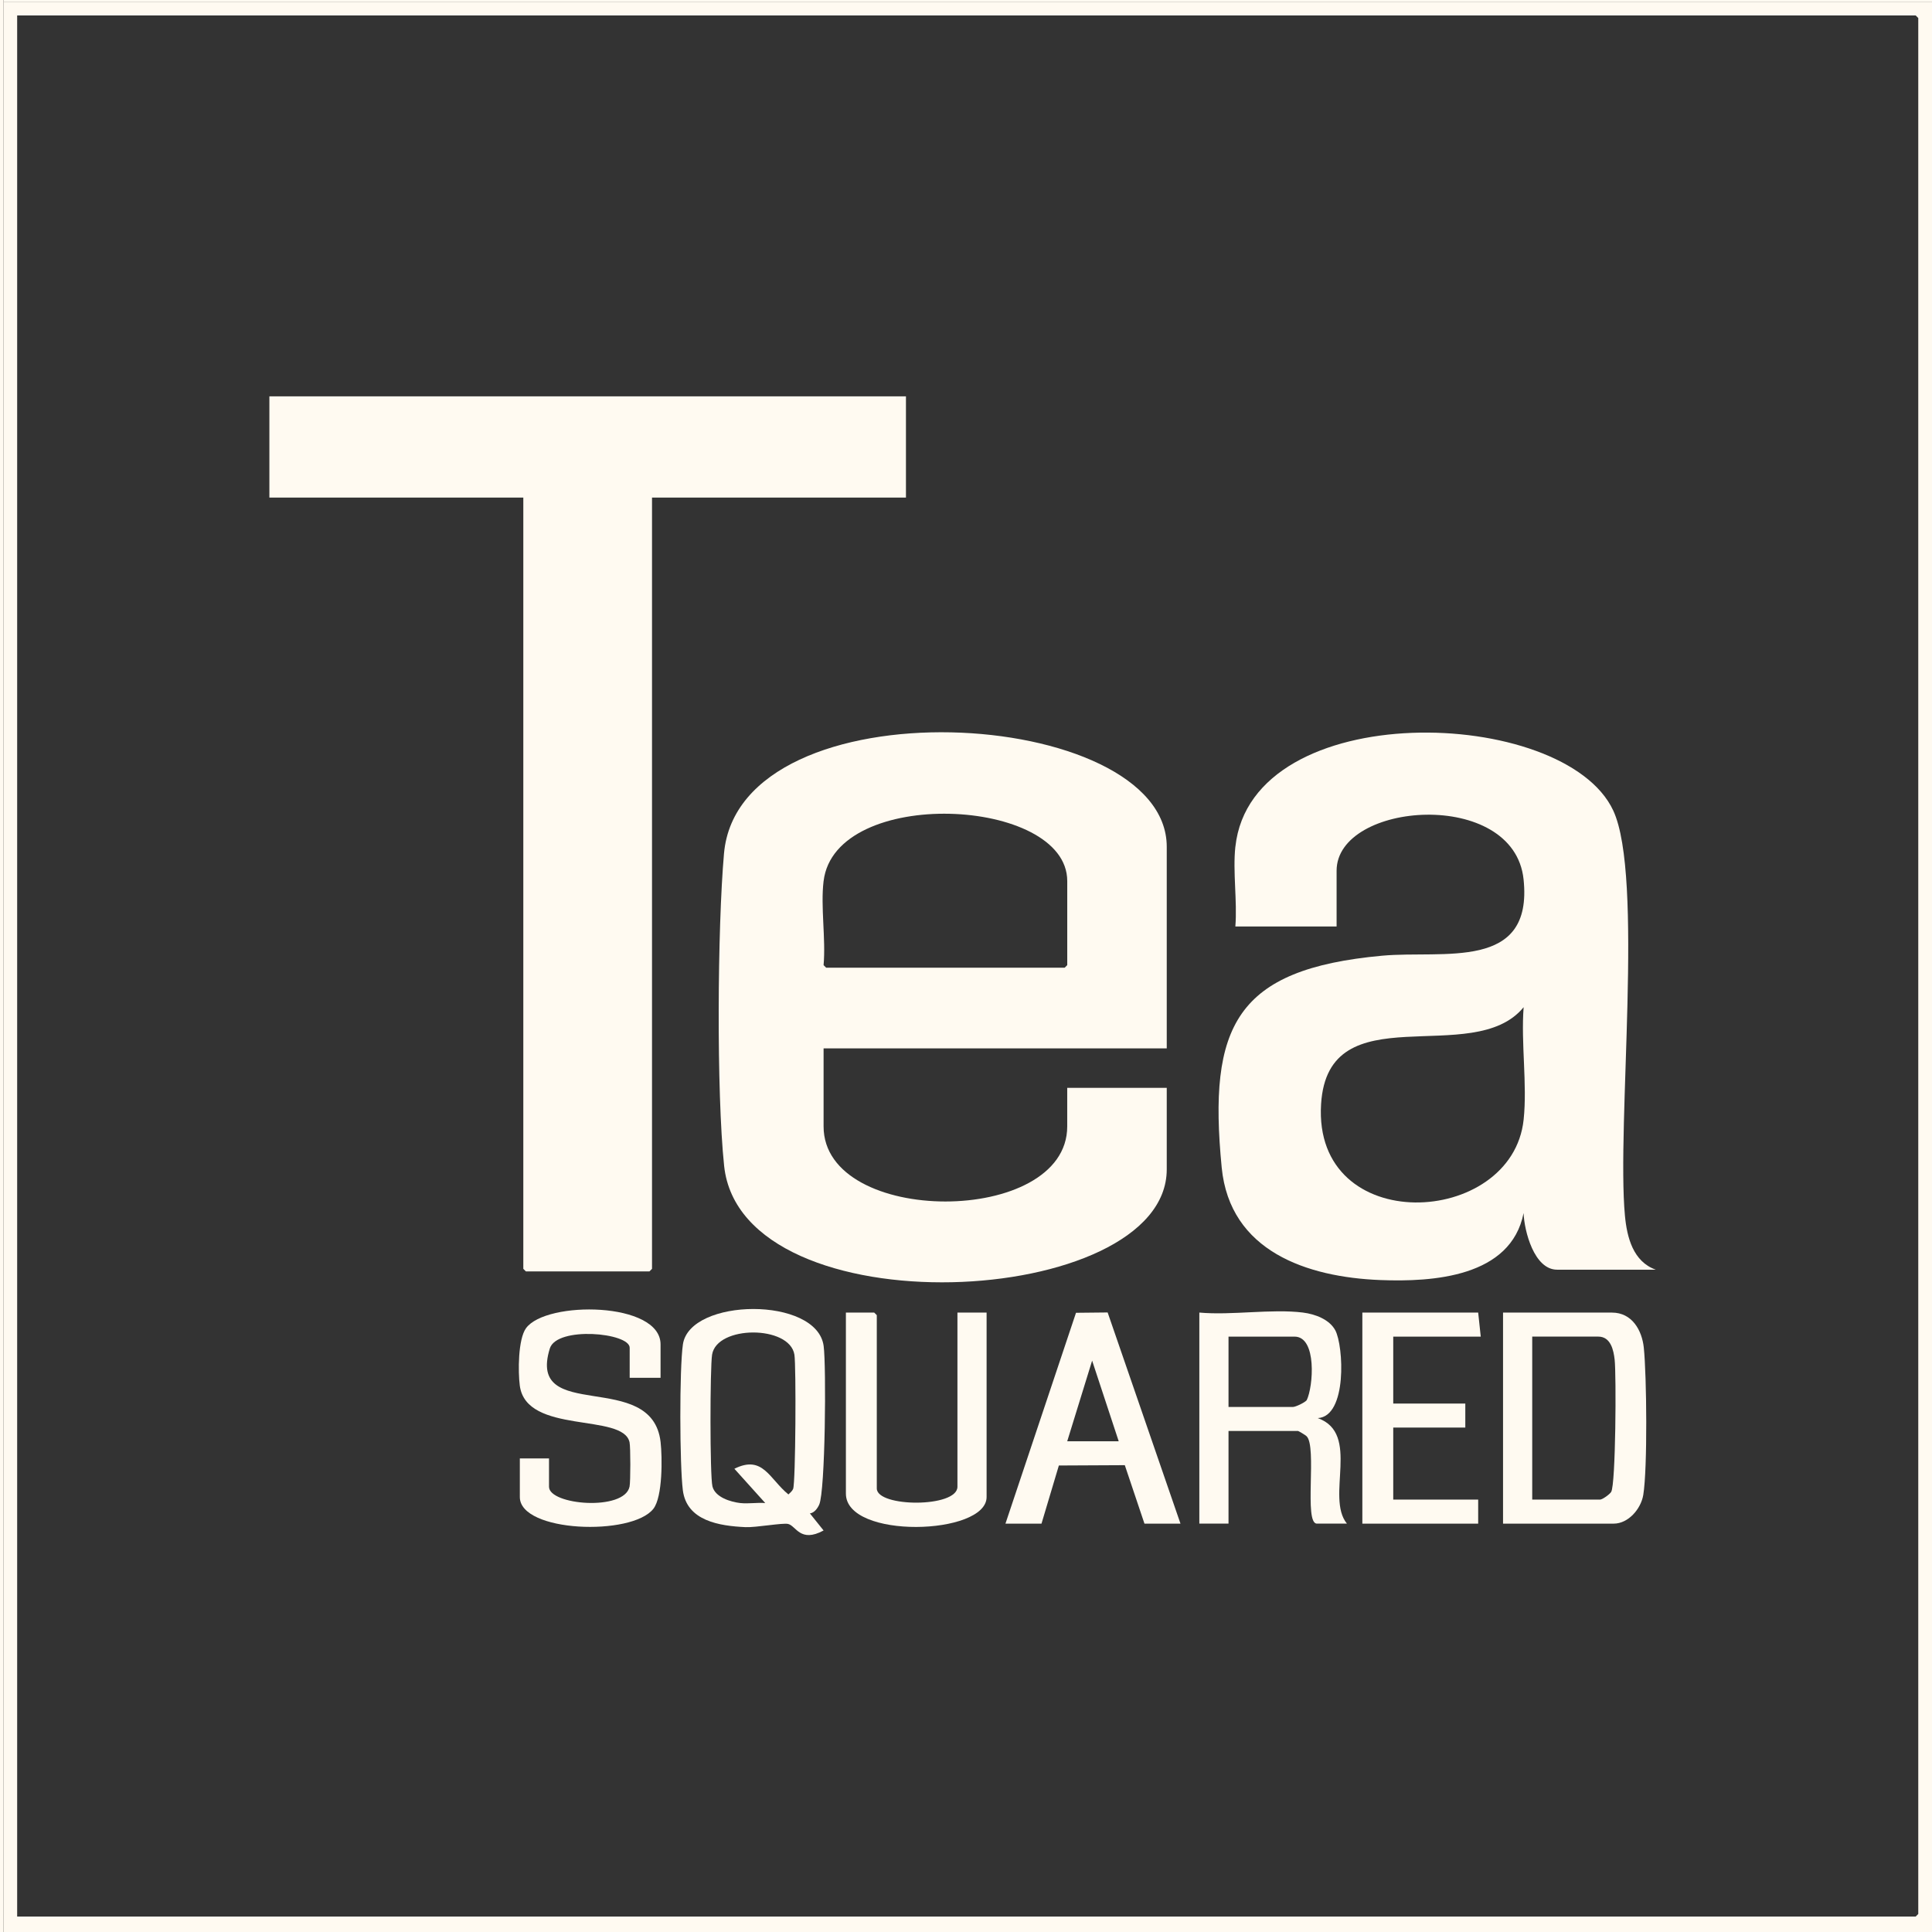
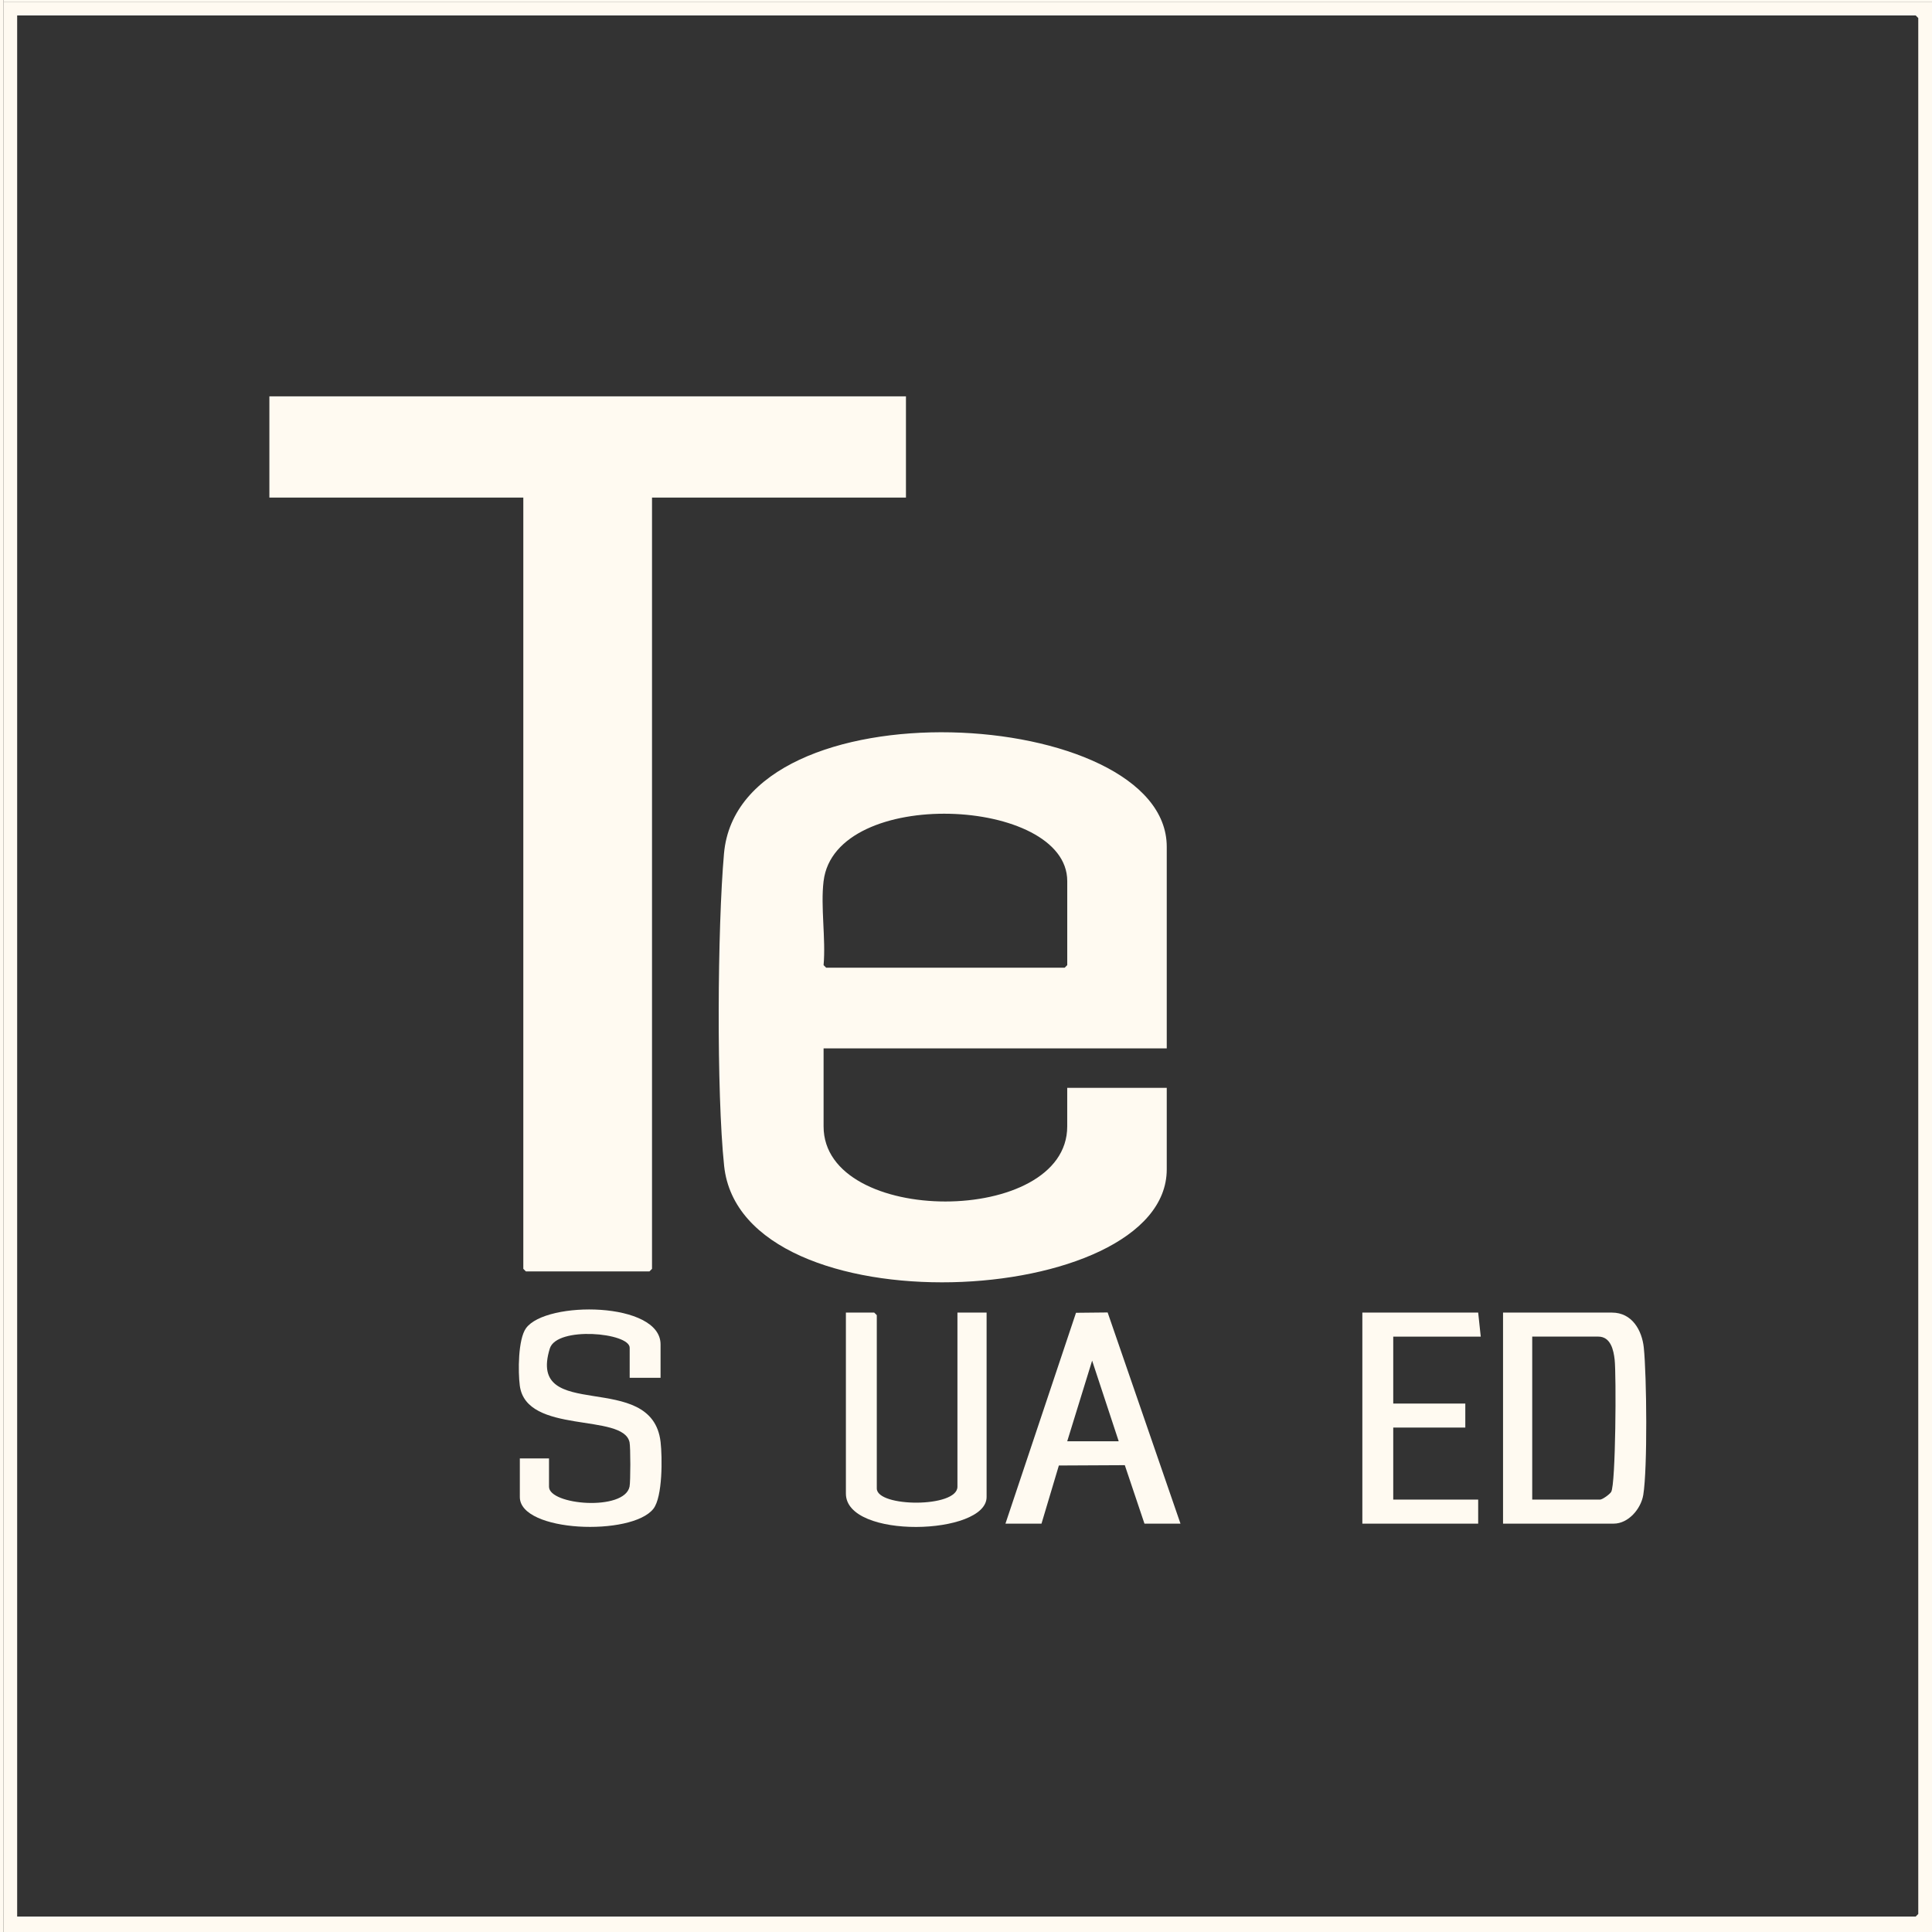
<svg xmlns="http://www.w3.org/2000/svg" style="fill-rule:evenodd;clip-rule:evenodd;stroke-linejoin:round;stroke-miterlimit:2;" xml:space="preserve" version="1.1" viewBox="0 0 878 878" height="100%" width="100%">
  <rect x="0" y="0" width="878" height="878" fill="#333333" stroke="none" />
  <path style="fill:rgb(255,250,241);fill-rule:nonzero;" d="M878,0.78L878,878L1.56,878L1.56,0.78L878,0.78ZM7.8,870.98L870.59,870.98L871.76,869.81L871.76,8.19L870.59,7.02L7.8,7.02L7.8,870.98Z" />
  <rect style="fill:rgb(255,250,241);" height="878" width="1.56" y="0" x="0" />
  <rect style="fill:rgb(255,250,241);" height="0.78" width="876.44" y="0" x="1.56" />
  <path style="fill:rgb(255,250,241);fill-rule:nonzero;" d="M411.71,180.12L411.71,226.13L296.31,226.13L296.31,576.63L295.14,577.8L238.99,577.8L237.82,576.63L237.82,226.13L122.42,226.13L122.42,180.12L411.71,180.12Z" />
  <path style="fill:rgb(255,250,241);fill-rule:nonzero;" d="M530.23,476.43L374.28,476.43L374.28,511.91C374.28,557.39 485,557.39 485,511.91L485,494.37L530.23,494.37L530.23,531.41C530.23,595.03 337.02,605.12 329.08,529.83C325.57,496.55 326.04,421.65 329.02,387.9C335.96,309.26 530.23,320.69 530.23,384.82L530.23,476.44L530.23,476.43ZM374.28,400.4C372.86,412.16 375.34,426.55 374.28,438.61L375.45,439.78L483.84,439.78L485.01,438.61L485.01,400.4C485.01,362.17 379.52,357.1 374.29,400.4L374.28,400.4Z" />
-   <path style="fill:rgb(255,250,241);fill-rule:nonzero;" d="M561.42,384.81C568.81,316.3 710.83,320.78 733.11,368.29C747.13,398.19 734.62,511.28 738.45,552.43C739.38,562.39 742.18,573.33 752.46,577.01L707.62,577.01C697.19,577.01 692.69,559.4 692.4,551.28C686.63,580.39 651.2,582.66 627.26,581.72C594.02,580.41 558.91,568.7 555.2,530.58C548.93,466.18 561.59,440.42 628.1,434.32C655.97,431.77 696.81,441.52 692.39,399.62C688,358.03 607.42,364.19 607.42,395.7L607.42,421.04L561.41,421.04C562.32,409.48 560.19,396.12 561.41,384.78L561.42,384.81ZM692.42,508.79C694.11,492.79 691.16,474.01 692.42,457.72C669.37,485.91 603.54,450.88 600.37,501.74C596.59,562.48 687.25,557.9 692.42,508.8L692.42,508.79Z" />
-   <path style="fill:rgb(255,250,241);fill-rule:nonzero;" d="M368.05,687.76L374.28,695.53C363.64,701.3 361.75,693.36 358.14,692.56C355.58,691.99 343.55,694.23 338.78,694.01C327.02,693.47 312.1,691.23 310.32,677.25C308.87,665.83 308.72,622.07 310.35,610.95C313.47,589.76 371.3,589.03 374.31,611.7C375.53,620.84 375.08,677.57 372.28,683.8C371.55,685.43 370.05,687.55 368.05,687.77L368.05,687.76ZM336.46,683.06C340.03,683.47 344.13,682.76 347.77,683.06L333.74,667.48C346.72,661.03 349.6,672.05 358.3,679.15C359.06,678.43 360.04,677.61 360.44,676.63C361.58,673.8 361.84,620.68 361.02,615.63C358.86,602.19 325.76,602.2 323.61,615.63C322.66,621.54 322.58,670.65 323.77,675.49C325,680.48 332.11,682.57 336.47,683.07L336.46,683.06Z" />
  <path style="fill:rgb(255,250,241);fill-rule:nonzero;" d="M683.06,692.42L683.06,596.51L732.57,596.51C741.68,596.51 746.2,604.53 747.03,612.46C748.35,625.17 748.75,667.43 746.79,679.35C745.74,685.71 740.02,692.42 733.35,692.42L683.06,692.42ZM696.32,681.5L727.12,681.5C728.22,681.5 731.52,679.11 732.2,678C734.29,674.64 734.55,624.74 733.78,617.91C733.3,613.67 732.04,607.42 726.34,607.42L696.32,607.42L696.32,681.5Z" />
-   <path style="fill:rgb(255,250,241);fill-rule:nonzero;" d="M592.22,596.51C597.54,597.17 604.12,599.55 606.81,604.53C610.61,611.56 612.35,643.73 598.84,644.46C618.52,651.41 602.29,680.37 612.11,692.41L598.46,692.41C592.43,692.41 598.66,657.25 593.75,652.67C593.35,652.22 590.11,650.3 589.88,650.3L558.3,650.3L558.3,692.41L545.04,692.41L545.04,596.5C559.85,597.83 577.78,594.71 592.21,596.5L592.22,596.51ZM558.3,639.4L587.54,639.4C588.75,639.4 592.87,637.47 593.83,636.33C596.83,630.26 598.57,607.43 588.32,607.43L558.3,607.43L558.3,639.4Z" />
  <path style="fill:rgb(255,250,241);fill-rule:nonzero;" d="M300.2,626.14L286.16,626.14L286.16,612.49C286.16,605.64 253.03,602.58 249.86,612.84C239.24,647.3 296.36,621.76 300.21,655.35C301,662.26 301.17,680.23 296.94,685.66C287.15,698.22 236.24,696.41 236.24,680.33L236.24,662.79L249.5,662.79L249.5,675.66C249.5,684 283.72,686.87 286.1,675.61C286.57,673.41 286.57,657.62 286.1,655.44C283.18,641.93 239.15,652.12 236.22,629.68C235.4,623.41 235.41,608.63 239.05,603.6C248.16,591.02 300.19,591.5 300.19,610.94L300.19,626.15L300.2,626.14Z" />
  <path style="fill:rgb(255,250,241);fill-rule:nonzero;" d="M456.93,692.42L488.99,596.6L503.37,596.45L536.47,692.42L520.1,692.42L511.17,665.85L481.2,666L473.31,692.42L456.93,692.42ZM485,654.99L508.4,654.99L496.32,618.34L485,654.99Z" />
  <path style="fill:rgb(255,250,241);fill-rule:nonzero;" d="M435.1,596.51L448.36,596.51L448.36,680.33C448.36,697.75 384.42,699.69 384.42,678.77L384.42,596.51L397.29,596.51L398.46,597.68L398.46,676.43C398.46,685.04 435.11,685.29 435.11,675.65L435.11,596.51L435.1,596.51Z" />
  <path style="fill:rgb(255,250,241);fill-rule:nonzero;" d="M672.93,607.43L633.16,607.43L633.16,637.84L665.91,637.84L665.91,648.75L633.16,648.75L633.16,681.5L671.76,681.5L671.76,692.42L619.12,692.42L619.12,596.51L671.76,596.51L672.93,607.43Z" />
</svg>